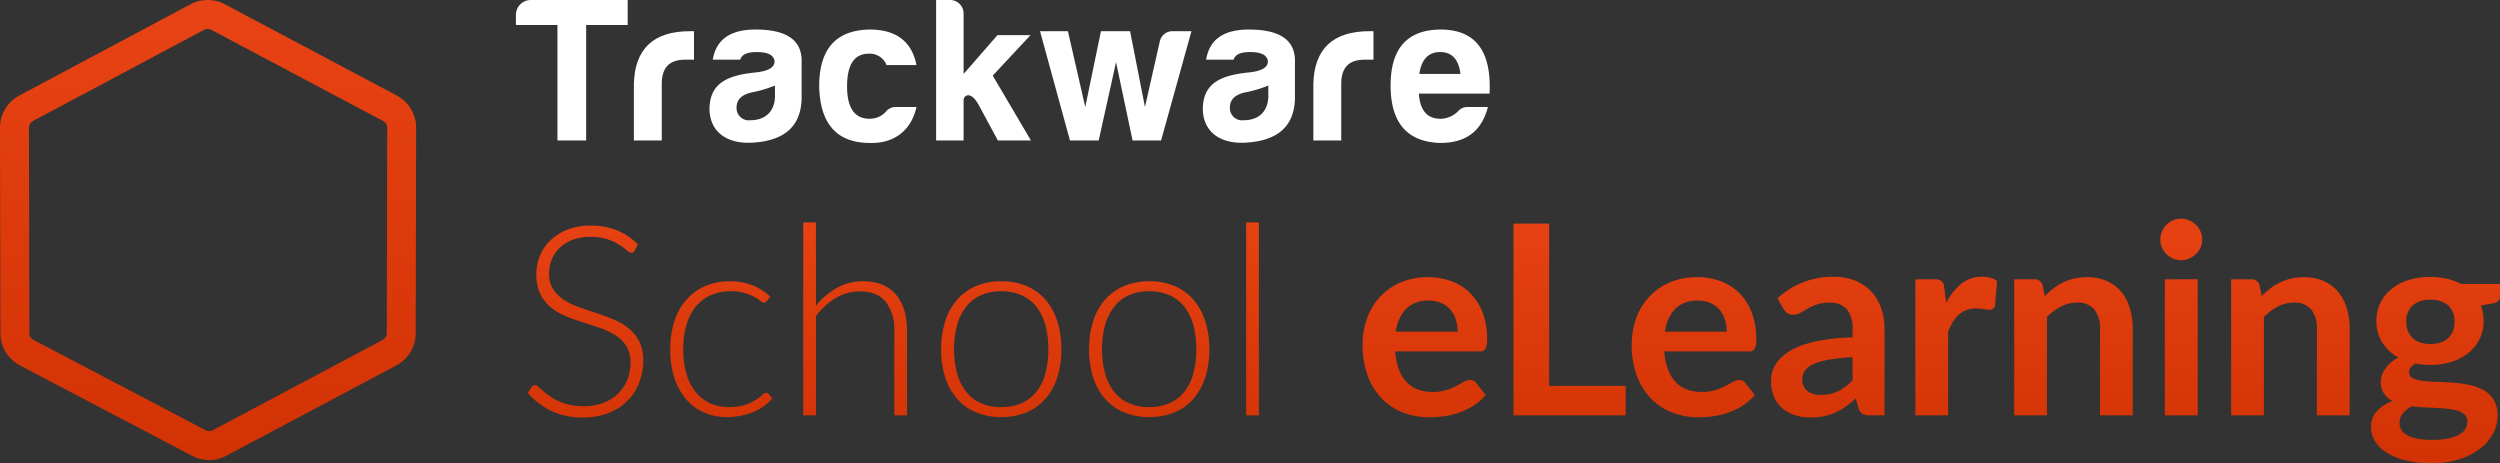
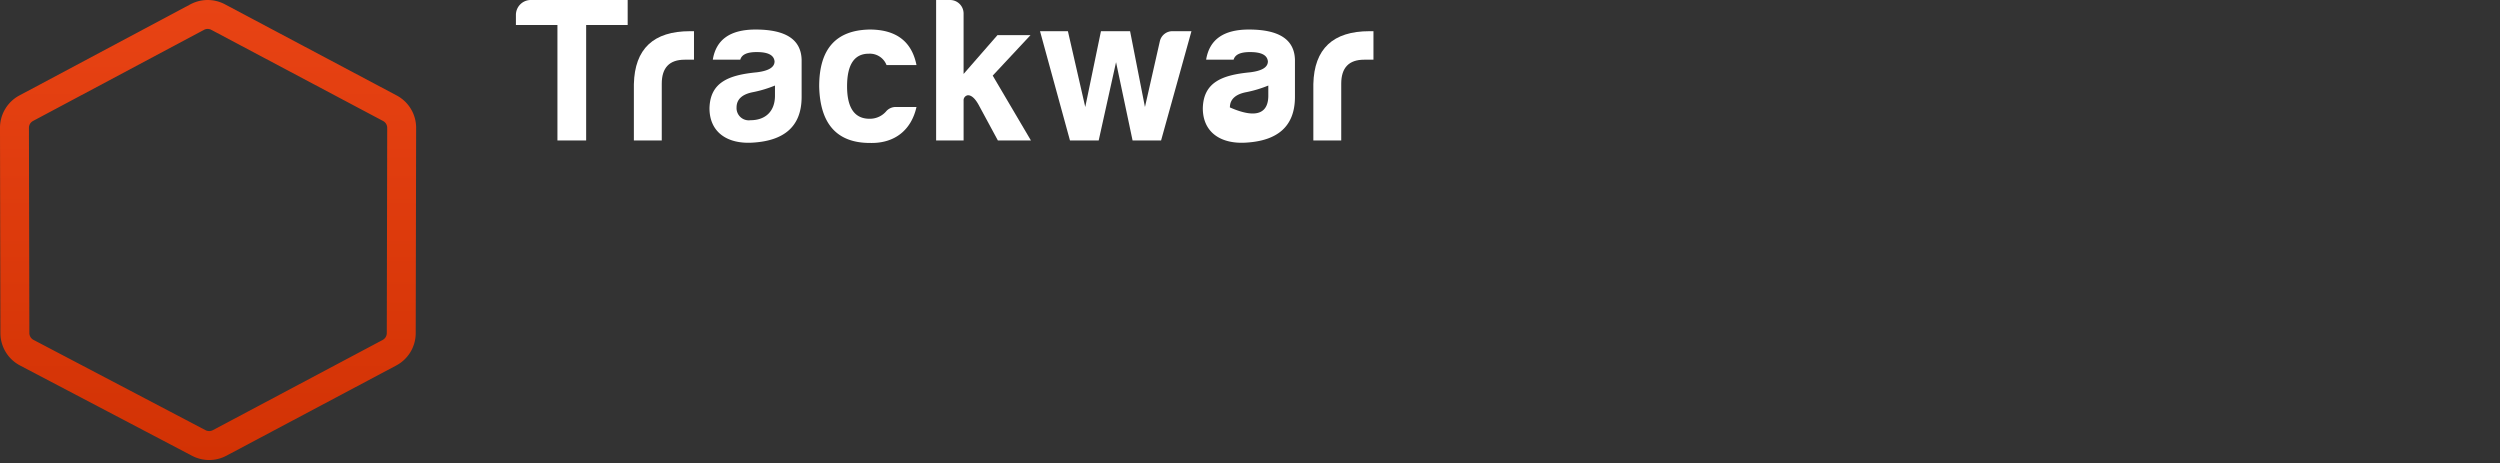
<svg xmlns="http://www.w3.org/2000/svg" width="593.974" height="110.051" viewBox="0 0 593.974 110.051">
  <rect x="0" y="0" width="593.974" height="110.051" fill="#333333" stroke="none" />
  <defs>
    <style>.a{fill:url(#a);}.b{fill:#fff;}</style>
    <linearGradient id="a" x1="0.5" x2="0.5" y2="1" gradientUnits="objectBoundingBox">
      <stop offset="0" stop-color="#e84314" />
      <stop offset="1" stop-color="#d23204" />
    </linearGradient>
  </defs>
-   <path class="a" d="M28.224-39.155a.889.889,0,0,1-.819.535A1.813,1.813,0,0,1,26.35-39.2,13.769,13.769,0,0,0,24.6-40.493,13.821,13.821,0,0,0,21.845-41.8a12.078,12.078,0,0,0-4.079-.6,12.089,12.089,0,0,0-4.268.693,8.907,8.907,0,0,0-3.087,1.89,8.044,8.044,0,0,0-1.89,2.772,8.635,8.635,0,0,0-.646,3.307,6.76,6.76,0,0,0,.961,3.749,8.659,8.659,0,0,0,2.536,2.52,16.411,16.411,0,0,0,3.575,1.748q2,.709,4.111,1.4t4.111,1.528A14.822,14.822,0,0,1,26.744-20.7a9.613,9.613,0,0,1,2.536,3.1,9.841,9.841,0,0,1,.961,4.583,14.44,14.44,0,0,1-.961,5.276,12.312,12.312,0,0,1-2.788,4.3A13.089,13.089,0,0,1,22.019-.551,16.228,16.228,0,0,1,15.971.5,17.091,17.091,0,0,1,8.379-1.055,17.888,17.888,0,0,1,2.8-5.324L3.686-6.71a1.108,1.108,0,0,1,.882-.473,1.261,1.261,0,0,1,.725.378q.441.378,1.071.929t1.512,1.2a12.525,12.525,0,0,0,2.048,1.2,14.486,14.486,0,0,0,2.677.929,14.2,14.2,0,0,0,3.434.378,13.036,13.036,0,0,0,4.725-.8,10.339,10.339,0,0,0,3.512-2.189A9.28,9.28,0,0,0,26.46-8.458a10.961,10.961,0,0,0,.756-4.079,7.193,7.193,0,0,0-.961-3.89,8.278,8.278,0,0,0-2.536-2.551A16.354,16.354,0,0,0,20.144-20.7q-2-.693-4.111-1.355t-4.111-1.48a14.168,14.168,0,0,1-3.575-2.095,9.587,9.587,0,0,1-2.536-3.181,10.553,10.553,0,0,1-.961-4.772A11.293,11.293,0,0,1,5.7-37.895a10.733,10.733,0,0,1,2.489-3.67,12.225,12.225,0,0,1,4.048-2.552,14.75,14.75,0,0,1,5.5-.961,16.631,16.631,0,0,1,6.221,1.1A14.91,14.91,0,0,1,28.98-40.6Zm31.406,12a3.256,3.256,0,0,1-.3.268.627.627,0,0,1-.394.11,1.576,1.576,0,0,1-.851-.425,10.653,10.653,0,0,0-1.449-.929,12.354,12.354,0,0,0-2.284-.929,11.314,11.314,0,0,0-3.323-.425,11.406,11.406,0,0,0-4.8.961,9.681,9.681,0,0,0-3.544,2.756,12.278,12.278,0,0,0-2.189,4.347,20.564,20.564,0,0,0-.74,5.733,20.261,20.261,0,0,0,.772,5.859,12.479,12.479,0,0,0,2.189,4.3,9.322,9.322,0,0,0,3.433,2.662,10.714,10.714,0,0,0,4.473.914,11.59,11.59,0,0,0,3.8-.536,12.37,12.37,0,0,0,2.52-1.165A10.5,10.5,0,0,0,58.5-4.82a1.571,1.571,0,0,1,.945-.535.776.776,0,0,1,.63.315l.787,1.008a9.163,9.163,0,0,1-1.827,1.764A12.39,12.39,0,0,1,56.542-.851a15.258,15.258,0,0,1-3.008.929A16.915,16.915,0,0,1,50.148.41,13.437,13.437,0,0,1,44.683-.677a11.846,11.846,0,0,1-4.253-3.15,14.738,14.738,0,0,1-2.772-5.056,21.577,21.577,0,0,1-.992-6.8,21.47,21.47,0,0,1,.945-6.552,14.6,14.6,0,0,1,2.772-5.1,12.517,12.517,0,0,1,4.457-3.323,14.586,14.586,0,0,1,6.032-1.181,14.087,14.087,0,0,1,5.418.976,13.366,13.366,0,0,1,4.126,2.646Zm11.655,1.1a17.626,17.626,0,0,1,4.961-4.221A12.488,12.488,0,0,1,82.5-31.847a11.776,11.776,0,0,1,4.552.819,8.358,8.358,0,0,1,3.26,2.363,10.458,10.458,0,0,1,1.953,3.717,16.865,16.865,0,0,1,.661,4.914V0H89.9V-20.034a10.737,10.737,0,0,0-2.016-6.914q-2.016-2.5-6.143-2.5a11.121,11.121,0,0,0-5.717,1.559,16.149,16.149,0,0,0-4.741,4.331V0H68.26V-45.833h3.024Zm44.037-5.8a15.075,15.075,0,0,1,6.032,1.15,12.3,12.3,0,0,1,4.489,3.26,14.443,14.443,0,0,1,2.788,5.087,21.627,21.627,0,0,1,.961,6.662,21.476,21.476,0,0,1-.961,6.647,14.462,14.462,0,0,1-2.788,5.071,12.138,12.138,0,0,1-4.489,3.245A15.257,15.257,0,0,1,115.322.41a15.257,15.257,0,0,1-6.032-1.134,12.281,12.281,0,0,1-4.5-3.245,14.326,14.326,0,0,1-2.8-5.071,21.476,21.476,0,0,1-.961-6.647,21.627,21.627,0,0,1,.961-6.662,14.307,14.307,0,0,1,2.8-5.087,12.441,12.441,0,0,1,4.5-3.26A15.075,15.075,0,0,1,115.322-31.847Zm0,29.894a11.649,11.649,0,0,0,4.9-.961,9.274,9.274,0,0,0,3.5-2.756A12.156,12.156,0,0,0,125.811-10a21.572,21.572,0,0,0,.693-5.686,21.618,21.618,0,0,0-.693-5.67,12.311,12.311,0,0,0-2.095-4.363,9.353,9.353,0,0,0-3.5-2.788,11.487,11.487,0,0,0-4.9-.976,11.487,11.487,0,0,0-4.9.976,9.353,9.353,0,0,0-3.5,2.788,12.513,12.513,0,0,0-2.11,4.363,21.164,21.164,0,0,0-.709,5.67A21.118,21.118,0,0,0,104.816-10a12.355,12.355,0,0,0,2.11,4.331,9.274,9.274,0,0,0,3.5,2.756A11.649,11.649,0,0,0,115.322-1.953Zm35.154-29.894a15.075,15.075,0,0,1,6.032,1.15A12.3,12.3,0,0,1,161-27.437a14.443,14.443,0,0,1,2.788,5.087,21.628,21.628,0,0,1,.961,6.662,21.477,21.477,0,0,1-.961,6.647A14.462,14.462,0,0,1,161-3.969a12.138,12.138,0,0,1-4.489,3.245A15.257,15.257,0,0,1,150.475.41a15.257,15.257,0,0,1-6.032-1.134,12.281,12.281,0,0,1-4.5-3.245,14.325,14.325,0,0,1-2.8-5.071,21.476,21.476,0,0,1-.961-6.647,21.627,21.627,0,0,1,.961-6.662,14.307,14.307,0,0,1,2.8-5.087,12.441,12.441,0,0,1,4.5-3.26A15.075,15.075,0,0,1,150.475-31.847Zm0,29.894a11.649,11.649,0,0,0,4.9-.961,9.274,9.274,0,0,0,3.5-2.756A12.155,12.155,0,0,0,160.965-10a21.571,21.571,0,0,0,.693-5.686,21.618,21.618,0,0,0-.693-5.67,12.311,12.311,0,0,0-2.095-4.363,9.353,9.353,0,0,0-3.5-2.788,11.487,11.487,0,0,0-4.9-.976,11.487,11.487,0,0,0-4.9.976,9.353,9.353,0,0,0-3.5,2.788,12.513,12.513,0,0,0-2.111,4.363,21.164,21.164,0,0,0-.709,5.67A21.119,21.119,0,0,0,139.97-10a12.355,12.355,0,0,0,2.111,4.331,9.274,9.274,0,0,0,3.5,2.756A11.649,11.649,0,0,0,150.475-1.953Zm26.05-43.88V0H173.5V-45.833Zm47.219,25.956a9.363,9.363,0,0,0-.425-2.851,6.776,6.776,0,0,0-1.276-2.347,5.933,5.933,0,0,0-2.158-1.591,7.406,7.406,0,0,0-3.04-.583,7.206,7.206,0,0,0-5.308,1.922,9.423,9.423,0,0,0-2.473,5.449Zm-14.837,4.694a15.311,15.311,0,0,0,.882,4.3,8.794,8.794,0,0,0,1.827,2.992,7.156,7.156,0,0,0,2.693,1.764,9.785,9.785,0,0,0,3.449.583,10.693,10.693,0,0,0,3.26-.441,15.287,15.287,0,0,0,2.394-.977q1.024-.535,1.8-.976a3.013,3.013,0,0,1,1.5-.441,1.61,1.61,0,0,1,1.449.724l2.237,2.835a12.968,12.968,0,0,1-2.9,2.536,16.253,16.253,0,0,1-3.355,1.638,18.336,18.336,0,0,1-3.56.866,25.487,25.487,0,0,1-3.512.252A17.264,17.264,0,0,1,210.8-.646a14.032,14.032,0,0,1-5.04-3.308,15.518,15.518,0,0,1-3.37-5.418,20.967,20.967,0,0,1-1.229-7.481,17.89,17.89,0,0,1,1.071-6.221,14.959,14.959,0,0,1,3.071-5.071,14.459,14.459,0,0,1,4.882-3.418,16.082,16.082,0,0,1,6.5-1.26,15.821,15.821,0,0,1,5.639.977A12.285,12.285,0,0,1,226.768-29a13.205,13.205,0,0,1,2.914,4.6,17.134,17.134,0,0,1,1.055,6.221,5.051,5.051,0,0,1-.378,2.378,1.565,1.565,0,0,1-1.449.614Zm54.779,8.19V0H237.006V-45.549h8.473V-6.993Zm24-12.884a9.363,9.363,0,0,0-.425-2.851,6.776,6.776,0,0,0-1.276-2.347,5.933,5.933,0,0,0-2.158-1.591,7.406,7.406,0,0,0-3.04-.583,7.206,7.206,0,0,0-5.308,1.922,9.423,9.423,0,0,0-2.473,5.449Zm-14.836,4.694a15.312,15.312,0,0,0,.882,4.3,8.794,8.794,0,0,0,1.827,2.992,7.156,7.156,0,0,0,2.693,1.764,9.785,9.785,0,0,0,3.449.583,10.694,10.694,0,0,0,3.26-.441,15.287,15.287,0,0,0,2.394-.977q1.024-.535,1.8-.976a3.013,3.013,0,0,1,1.5-.441,1.61,1.61,0,0,1,1.449.724l2.237,2.835a12.967,12.967,0,0,1-2.9,2.536,16.253,16.253,0,0,1-3.355,1.638,18.336,18.336,0,0,1-3.56.866,25.486,25.486,0,0,1-3.512.252,17.265,17.265,0,0,1-6.269-1.118,14.032,14.032,0,0,1-5.04-3.308,15.518,15.518,0,0,1-3.371-5.418,20.967,20.967,0,0,1-1.228-7.481,17.89,17.89,0,0,1,1.071-6.221,14.96,14.96,0,0,1,3.071-5.071,14.459,14.459,0,0,1,4.883-3.418,16.082,16.082,0,0,1,6.5-1.26,15.821,15.821,0,0,1,5.639.977A12.285,12.285,0,0,1,290.713-29a13.206,13.206,0,0,1,2.914,4.6,17.135,17.135,0,0,1,1.055,6.221A5.051,5.051,0,0,1,294.3-15.8a1.565,1.565,0,0,1-1.449.614Zm44.73,1.386a42.91,42.91,0,0,0-5.67.583,15.115,15.115,0,0,0-3.686,1.087,4.845,4.845,0,0,0-1.984,1.543,3.353,3.353,0,0,0-.6,1.922,3.378,3.378,0,0,0,1.213,2.93,5.256,5.256,0,0,0,3.166.882,9.233,9.233,0,0,0,4.142-.866,12.3,12.3,0,0,0,3.418-2.63ZM299.754-27.815a19.177,19.177,0,0,1,13.419-5.1,13.113,13.113,0,0,1,5.072.929,10.716,10.716,0,0,1,3.78,2.583,11.055,11.055,0,0,1,2.347,3.953,15.191,15.191,0,0,1,.8,5.04V0h-3.528a3.566,3.566,0,0,1-1.7-.331A2.293,2.293,0,0,1,319-1.67L318.307-4a28.126,28.126,0,0,1-2.394,1.937,14.093,14.093,0,0,1-2.425,1.4A13.032,13.032,0,0,1,310.795.2a15.517,15.517,0,0,1-3.166.3,12.409,12.409,0,0,1-3.78-.551A8.306,8.306,0,0,1,300.856-1.7,7.424,7.424,0,0,1,298.9-4.442a9.721,9.721,0,0,1-.693-3.812,7.587,7.587,0,0,1,.41-2.441,7.136,7.136,0,0,1,1.339-2.315,11.146,11.146,0,0,1,2.41-2.079,15.659,15.659,0,0,1,3.638-1.7,31.435,31.435,0,0,1,5.024-1.181,50.186,50.186,0,0,1,6.552-.551v-1.89a7.074,7.074,0,0,0-1.386-4.8,5.071,5.071,0,0,0-4-1.559,9.5,9.5,0,0,0-3.134.441,12.9,12.9,0,0,0-2.189.992q-.945.551-1.717.992a3.4,3.4,0,0,1-1.717.441,2.244,2.244,0,0,1-1.386-.425,3.553,3.553,0,0,1-.914-.992Zm40.068,1.1a13.936,13.936,0,0,1,3.591-4.552,7.656,7.656,0,0,1,4.914-1.654,6.01,6.01,0,0,1,3.591.977l-.5,5.827a1.505,1.505,0,0,1-.457.8,1.261,1.261,0,0,1-.8.236,9.178,9.178,0,0,1-1.4-.158,10.832,10.832,0,0,0-1.811-.157,6.519,6.519,0,0,0-2.3.378,5.784,5.784,0,0,0-1.811,1.087,7.408,7.408,0,0,0-1.417,1.717,16.749,16.749,0,0,0-1.15,2.3V0h-7.781V-32.319h4.568a2.514,2.514,0,0,1,1.669.425,2.5,2.5,0,0,1,.63,1.528Zm23.436-1.638a21.048,21.048,0,0,1,2.063-1.811,13.037,13.037,0,0,1,2.3-1.418,12.887,12.887,0,0,1,2.6-.913,13.019,13.019,0,0,1,3.024-.331,11.587,11.587,0,0,1,4.693.9,9.274,9.274,0,0,1,3.418,2.52,11.078,11.078,0,0,1,2.079,3.875,16.465,16.465,0,0,1,.709,4.961V0h-7.78V-20.57a6.957,6.957,0,0,0-1.355-4.583,5.07,5.07,0,0,0-4.126-1.622,8.1,8.1,0,0,0-3.78.913,13.547,13.547,0,0,0-3.339,2.489V0h-7.781V-32.319h4.757a1.912,1.912,0,0,1,1.985,1.417Zm36.32-3.969V0h-7.812V-32.319Zm1.071-9.419a4.433,4.433,0,0,1-.409,1.89,5.194,5.194,0,0,1-1.087,1.544,5.194,5.194,0,0,1-1.591,1.055,4.881,4.881,0,0,1-1.953.394,4.692,4.692,0,0,1-1.906-.394,5.048,5.048,0,0,1-1.559-1.055,5.1,5.1,0,0,1-1.055-1.544,4.583,4.583,0,0,1-.394-1.89,4.881,4.881,0,0,1,.394-1.953,5,5,0,0,1,1.055-1.575,5.048,5.048,0,0,1,1.559-1.055,4.692,4.692,0,0,1,1.906-.394,4.881,4.881,0,0,1,1.953.394,5.194,5.194,0,0,1,1.591,1.055,5.081,5.081,0,0,1,1.087,1.575A4.72,4.72,0,0,1,400.648-41.738ZM414.792-28.35a21.048,21.048,0,0,1,2.063-1.811,13.037,13.037,0,0,1,2.3-1.418,12.887,12.887,0,0,1,2.6-.913,13.019,13.019,0,0,1,3.024-.331,11.587,11.587,0,0,1,4.693.9,9.274,9.274,0,0,1,3.418,2.52,11.078,11.078,0,0,1,2.079,3.875,16.465,16.465,0,0,1,.709,4.961V0H427.9V-20.57a6.957,6.957,0,0,0-1.355-4.583,5.07,5.07,0,0,0-4.126-1.622,8.1,8.1,0,0,0-3.78.913,13.547,13.547,0,0,0-3.339,2.489V0h-7.781V-32.319h4.757a1.912,1.912,0,0,1,1.985,1.417Zm40.068,11.4a7.3,7.3,0,0,0,2.52-.394,4.944,4.944,0,0,0,1.78-1.087,4.478,4.478,0,0,0,1.071-1.669,6.115,6.115,0,0,0,.362-2.142,5.066,5.066,0,0,0-1.433-3.8,5.921,5.921,0,0,0-4.3-1.4,5.921,5.921,0,0,0-4.3,1.4,5.066,5.066,0,0,0-1.433,3.8,6.021,6.021,0,0,0,.362,2.11,4.626,4.626,0,0,0,1.071,1.685,4.813,4.813,0,0,0,1.8,1.1A7.332,7.332,0,0,0,454.86-16.947Zm8.789,18.4a2.153,2.153,0,0,0-.567-1.544,3.726,3.726,0,0,0-1.544-.929,11.417,11.417,0,0,0-2.284-.488q-1.307-.157-2.772-.236t-3.024-.142q-1.559-.063-3.04-.252a7.283,7.283,0,0,0-2.095,1.7,3.464,3.464,0,0,0-.8,2.268,3.141,3.141,0,0,0,.425,1.591A3.549,3.549,0,0,0,449.3,4.694a8.046,8.046,0,0,0,2.41.835,18.632,18.632,0,0,0,3.622.3,18.474,18.474,0,0,0,3.749-.331,9.018,9.018,0,0,0,2.6-.913,3.93,3.93,0,0,0,1.5-1.386A3.387,3.387,0,0,0,463.648,1.449ZM471.4-31.217v2.9q0,1.386-1.669,1.7l-2.9.535a9.834,9.834,0,0,1,.662,3.654,9.615,9.615,0,0,1-.961,4.331,9.629,9.629,0,0,1-2.662,3.292,12.474,12.474,0,0,1-4.016,2.095,16.307,16.307,0,0,1-4.993.74,17.149,17.149,0,0,1-1.827-.094q-.882-.094-1.732-.252-1.512.914-1.512,2.048a1.509,1.509,0,0,0,.9,1.433,7.365,7.365,0,0,0,2.378.646,33.472,33.472,0,0,0,3.37.236q1.89.047,3.875.2a31.006,31.006,0,0,1,3.874.551,11.377,11.377,0,0,1,3.371,1.244,6.612,6.612,0,0,1,2.378,2.315,7.11,7.11,0,0,1,.9,3.764,8.861,8.861,0,0,1-1.055,4.158,11.171,11.171,0,0,1-3.055,3.591,15.932,15.932,0,0,1-4.914,2.536,21.139,21.139,0,0,1-6.631.961,25.321,25.321,0,0,1-6.363-.709,15.15,15.15,0,0,1-4.5-1.89,8.152,8.152,0,0,1-2.677-2.725,6.388,6.388,0,0,1-.882-3.213,5.475,5.475,0,0,1,1.37-3.8A9.488,9.488,0,0,1,445.883-3.4a5.425,5.425,0,0,1-2.048-1.764,5.031,5.031,0,0,1-.756-2.9,4.554,4.554,0,0,1,.268-1.5,6.412,6.412,0,0,1,.788-1.528,7.524,7.524,0,0,1,1.307-1.433,9.021,9.021,0,0,1,1.858-1.213,10.2,10.2,0,0,1-3.859-3.528,9.422,9.422,0,0,1-1.4-5.166A9.614,9.614,0,0,1,443-26.759a9.706,9.706,0,0,1,2.677-3.307,12.212,12.212,0,0,1,4.064-2.095,17.281,17.281,0,0,1,5.119-.725,17.2,17.2,0,0,1,3.906.425,13.309,13.309,0,0,1,3.339,1.244Z" transform="translate(122.576 98.679)" />
  <path class="a" d="M-130.974-12.966a8.763,8.763,0,0,1-4.055-1L-175.9-35.419a8.7,8.7,0,0,1-4.671-7.71l-.1-48.743a8.709,8.709,0,0,1,4.624-7.719l40.616-21.645a8.746,8.746,0,0,1,4.1-1.025,8.766,8.766,0,0,1,4.09,1.016l40.805,21.654a8.705,8.705,0,0,1,4.636,7.725l-.1,48.755a8.709,8.709,0,0,1-4.633,7.69l-40.353,21.435A8.74,8.74,0,0,1-130.974-12.966Zm-.35-102.421a1.858,1.858,0,0,0-.873.216l-40.616,21.645a1.851,1.851,0,0,0-.981,1.638l.1,48.744a1.847,1.847,0,0,0,.99,1.638l40.867,21.452a1.887,1.887,0,0,0,1.731,0l40.35-21.438a1.847,1.847,0,0,0,.984-1.632l.1-48.755a1.847,1.847,0,0,0-.984-1.638l-40.805-21.651A1.835,1.835,0,0,0-131.324-115.387Z" transform="translate(180.669 122.262)" />
  <g transform="translate(122.576)">
    <path class="b" d="M1108.32,6904.875h23.118v5.939h-9.865v27.438h-6.823v-27.437h-9.865v-2.356A3.542,3.542,0,0,1,1108.32,6904.875Z" transform="translate(-1104.885 -6904.875)" />
    <path class="b" d="M1423.406,7001.673c.2-8.392,4.663-12.564,13.35-12.564h.932v6.773h-2.209c-3.632,0-5.448,1.914-5.448,5.695v13.5h-6.626Z" transform="translate(-1395.379 -6981.698)" />
    <path class="b" d="M1634.882,6991.809h-6.528c.786-4.81,4.172-7.166,10.16-7.166,7.166,0,10.8,2.355,10.945,7.166v8.835c0,7.167-4.319,10.357-11.338,10.847-6.233.492-10.553-2.4-10.553-8.147.148-6.233,4.663-7.9,11.24-8.54,2.8-.344,4.221-1.179,4.221-2.6-.147-1.472-1.521-2.208-4.221-2.208C1636.5,6989.994,1635.226,6990.583,1634.882,6991.809Zm8.245,8.542v-2.405a28.4,28.4,0,0,1-5.2,1.57c-2.6.491-3.927,1.718-3.927,3.632a2.905,2.905,0,0,0,3.288,3.042C1640.919,7006.189,1643.128,7004.031,1643.128,7000.351Z" transform="translate(-1581.577 -6977.625)" />
    <path class="b" d="M1935.839,7011.59c-7.853,0-11.878-4.516-12.074-13.448,0-8.884,3.976-13.351,11.976-13.5,6.282,0,10.013,2.8,11.142,8.442h-7.117a4.253,4.253,0,0,0-4.221-2.7c-3.436,0-5.154,2.6-5.154,7.756s1.816,7.754,5.448,7.7a5.1,5.1,0,0,0,3.926-1.865,3.01,3.01,0,0,1,2.209-.932h4.908C1945.7,7008.35,1941.876,7011.738,1935.839,7011.59Z" transform="translate(-1851.711 -6977.625)" />
    <path class="b" d="M2246.013,6908.066v14.382l8.05-9.228h7.853l-8.982,9.62,9.081,15.412h-7.854l-4.614-8.54q-1.251-2.209-2.5-2.209a1.191,1.191,0,0,0-1.031,1.277v9.473h-6.528v-33.376h3.387A3.207,3.207,0,0,1,2246.013,6908.066Z" transform="translate(-2139.651 -6904.875)" />
    <path class="b" d="M2556.051,6989.109l-7.216,25.964h-6.773l-3.927-18.6-4.124,18.6h-6.822l-7.117-25.964h6.626l4.123,18.013,3.73-18.013h6.92l3.534,18.013,3.534-15.609a3.066,3.066,0,0,1,3.19-2.4Z" transform="translate(-2395.55 -6981.698)" />
-     <path class="b" d="M2966.953,6991.809h-6.528c.785-4.81,4.171-7.166,10.16-7.166,7.166,0,10.8,2.355,10.945,7.166v8.835c0,7.167-4.319,10.357-11.338,10.847-6.234.492-10.553-2.4-10.553-8.147.147-6.233,4.664-7.9,11.24-8.54,2.8-.344,4.221-1.179,4.221-2.6-.146-1.472-1.522-2.208-4.221-2.208C2968.573,6989.994,2967.3,6990.583,2966.953,6991.809Zm8.246,8.542v-2.405a28.413,28.413,0,0,1-5.2,1.57c-2.6.491-3.927,1.718-3.927,3.632a2.906,2.906,0,0,0,3.289,3.042C2972.99,7006.189,2975.2,7004.031,2975.2,7000.351Z" transform="translate(-2796.438 -6977.625)" />
+     <path class="b" d="M2966.953,6991.809h-6.528c.785-4.81,4.171-7.166,10.16-7.166,7.166,0,10.8,2.355,10.945,7.166v8.835c0,7.167-4.319,10.357-11.338,10.847-6.234.492-10.553-2.4-10.553-8.147.147-6.233,4.664-7.9,11.24-8.54,2.8-.344,4.221-1.179,4.221-2.6-.146-1.472-1.522-2.208-4.221-2.208C2968.573,6989.994,2967.3,6990.583,2966.953,6991.809Zm8.246,8.542v-2.405a28.413,28.413,0,0,1-5.2,1.57c-2.6.491-3.927,1.718-3.927,3.632C2972.99,7006.189,2975.2,7004.031,2975.2,7000.351Z" transform="translate(-2796.438 -6977.625)" />
    <path class="b" d="M3258.063,7001.673c.2-8.392,4.663-12.564,13.351-12.564h.933v6.773h-2.209c-3.632,0-5.448,1.914-5.448,5.695v13.5h-6.626Z" transform="translate(-3068.603 -6981.698)" />
-     <path class="b" d="M3478.475,7011.59c-7.853-.247-11.78-4.811-11.78-13.645s3.976-13.253,11.878-13.3c8.246,0,12.123,5.055,11.632,15.216h-16.786c.246,3.975,1.964,5.987,5.154,5.987a6.03,6.03,0,0,0,4.221-1.865,2.861,2.861,0,0,1,2.209-.932h4.81C3488.389,7008.547,3484.855,7011.59,3478.475,7011.59Zm-4.958-16.4h9.767c-.392-3.434-2.012-5.2-4.81-5.2S3474.009,6991.762,3473.518,6995.2Z" transform="translate(-3258.878 -6977.625)" />
  </g>
</svg>